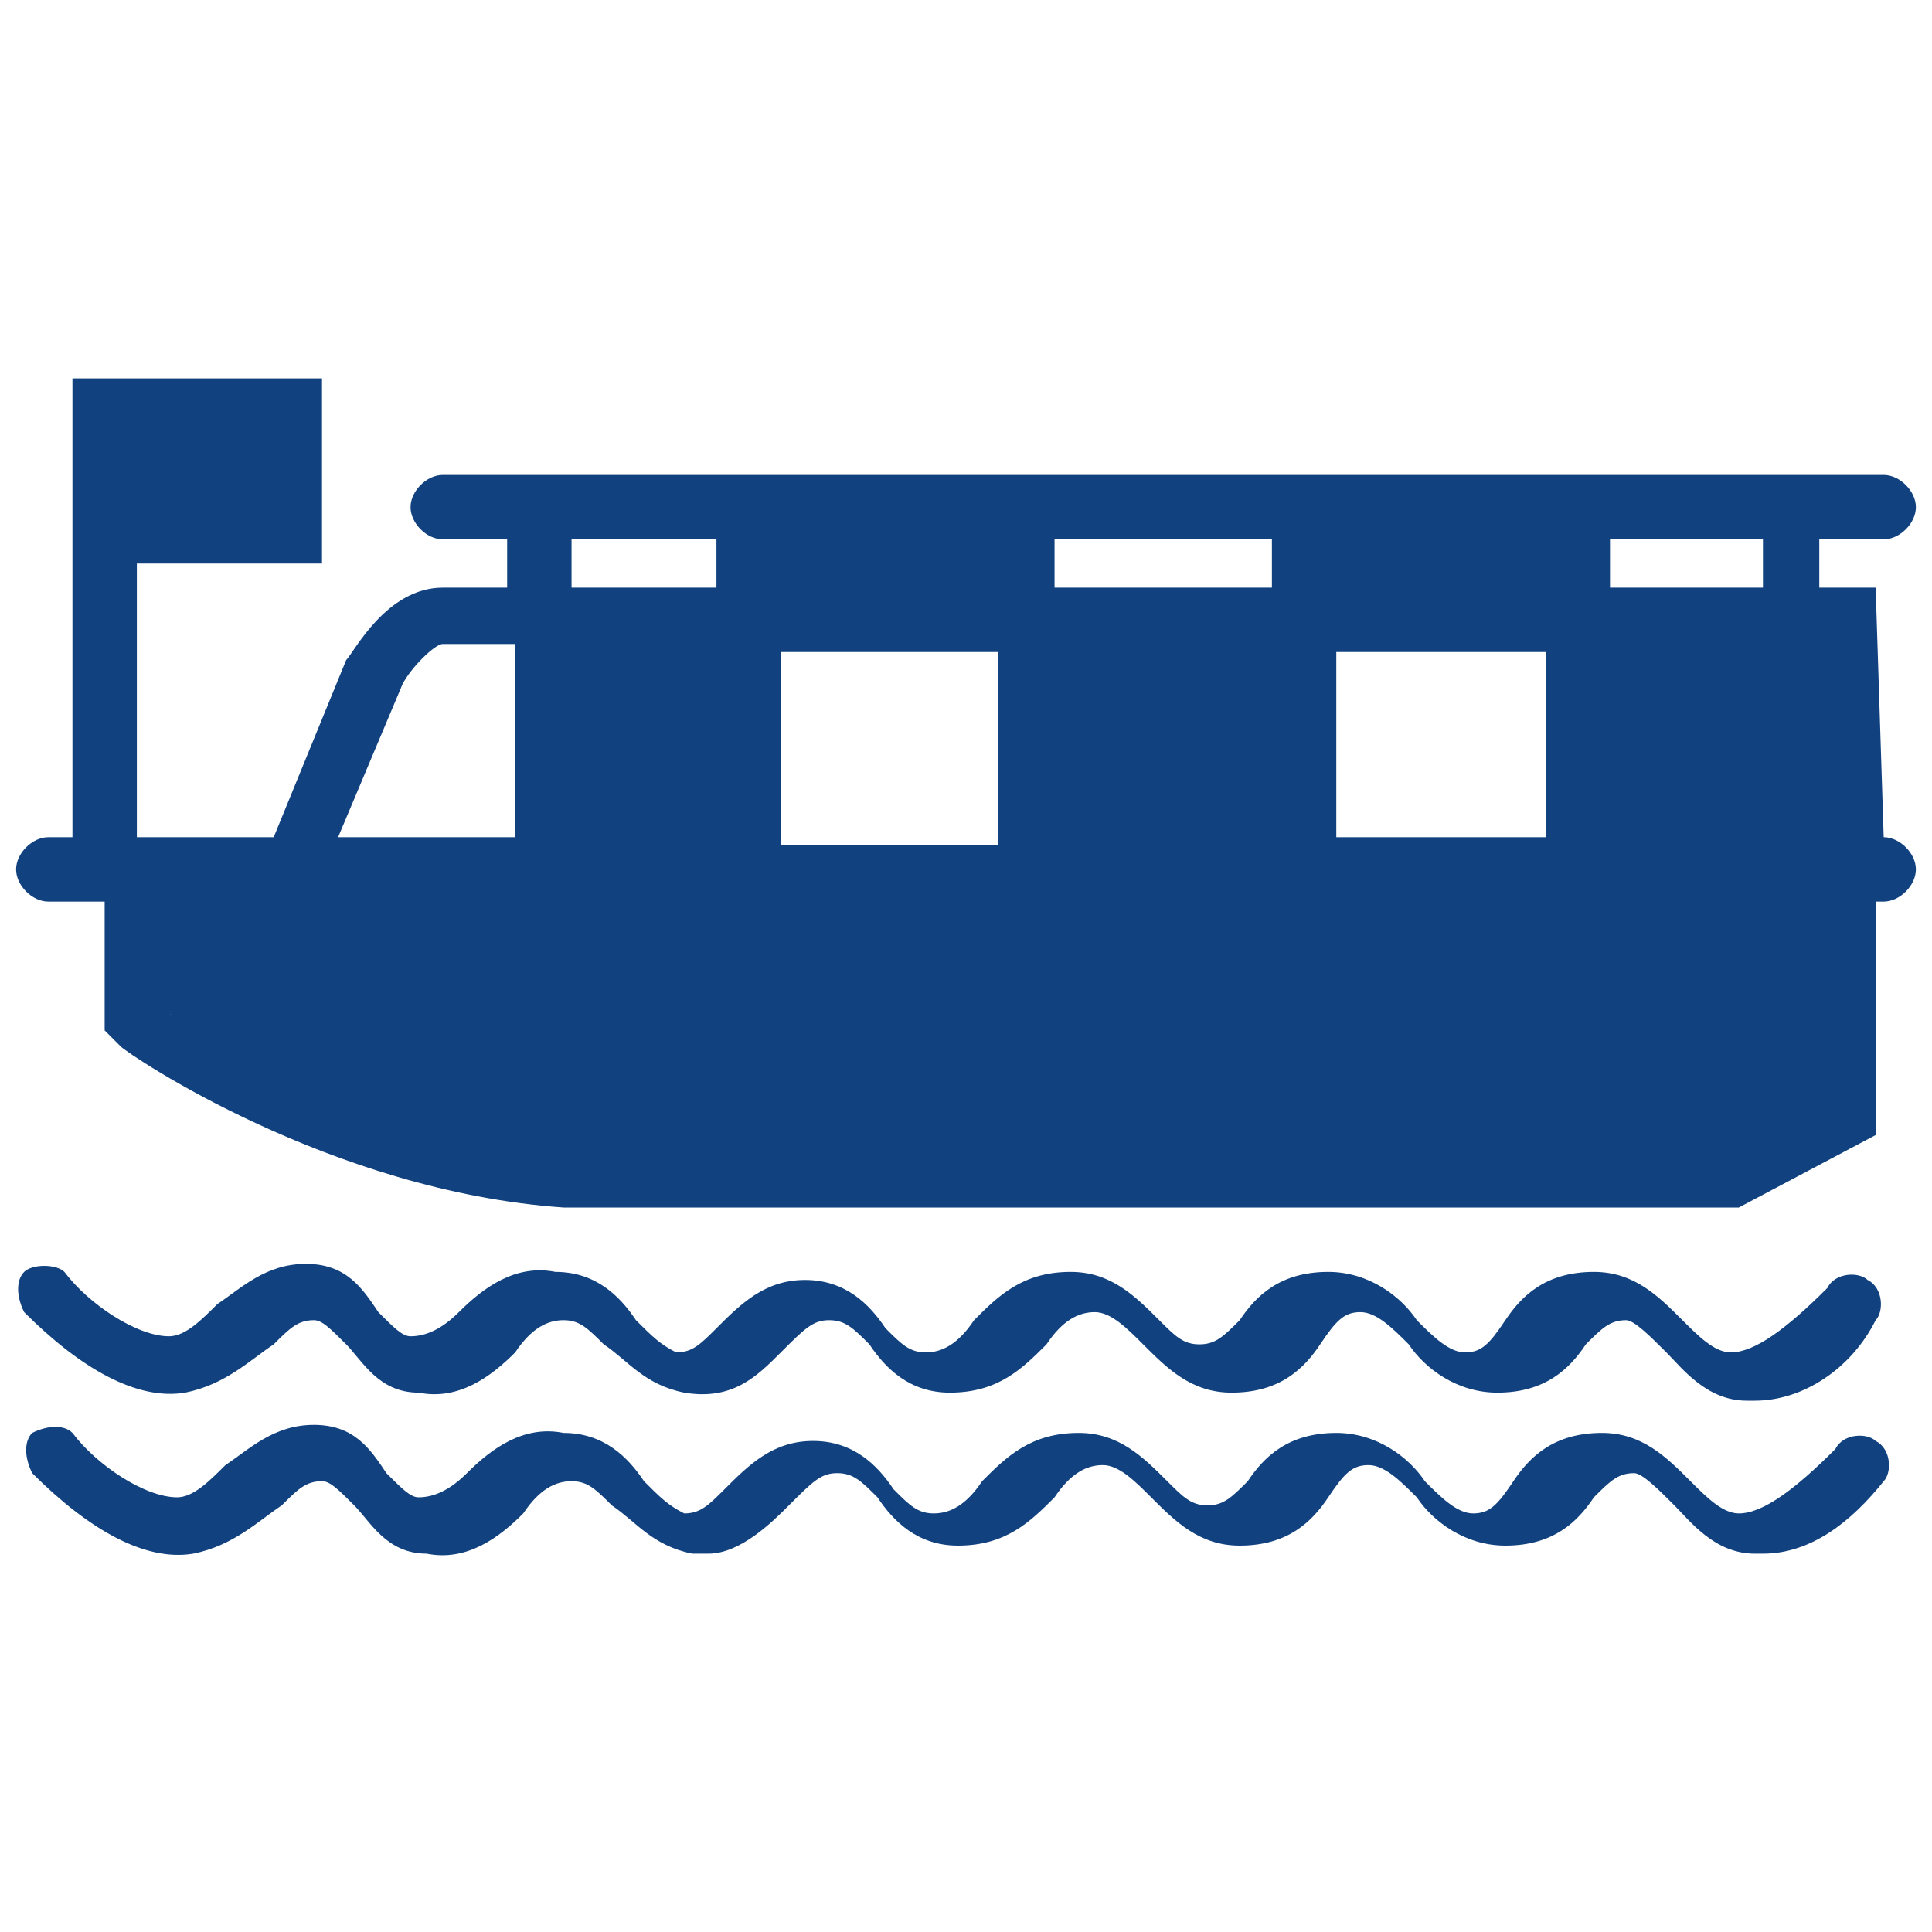
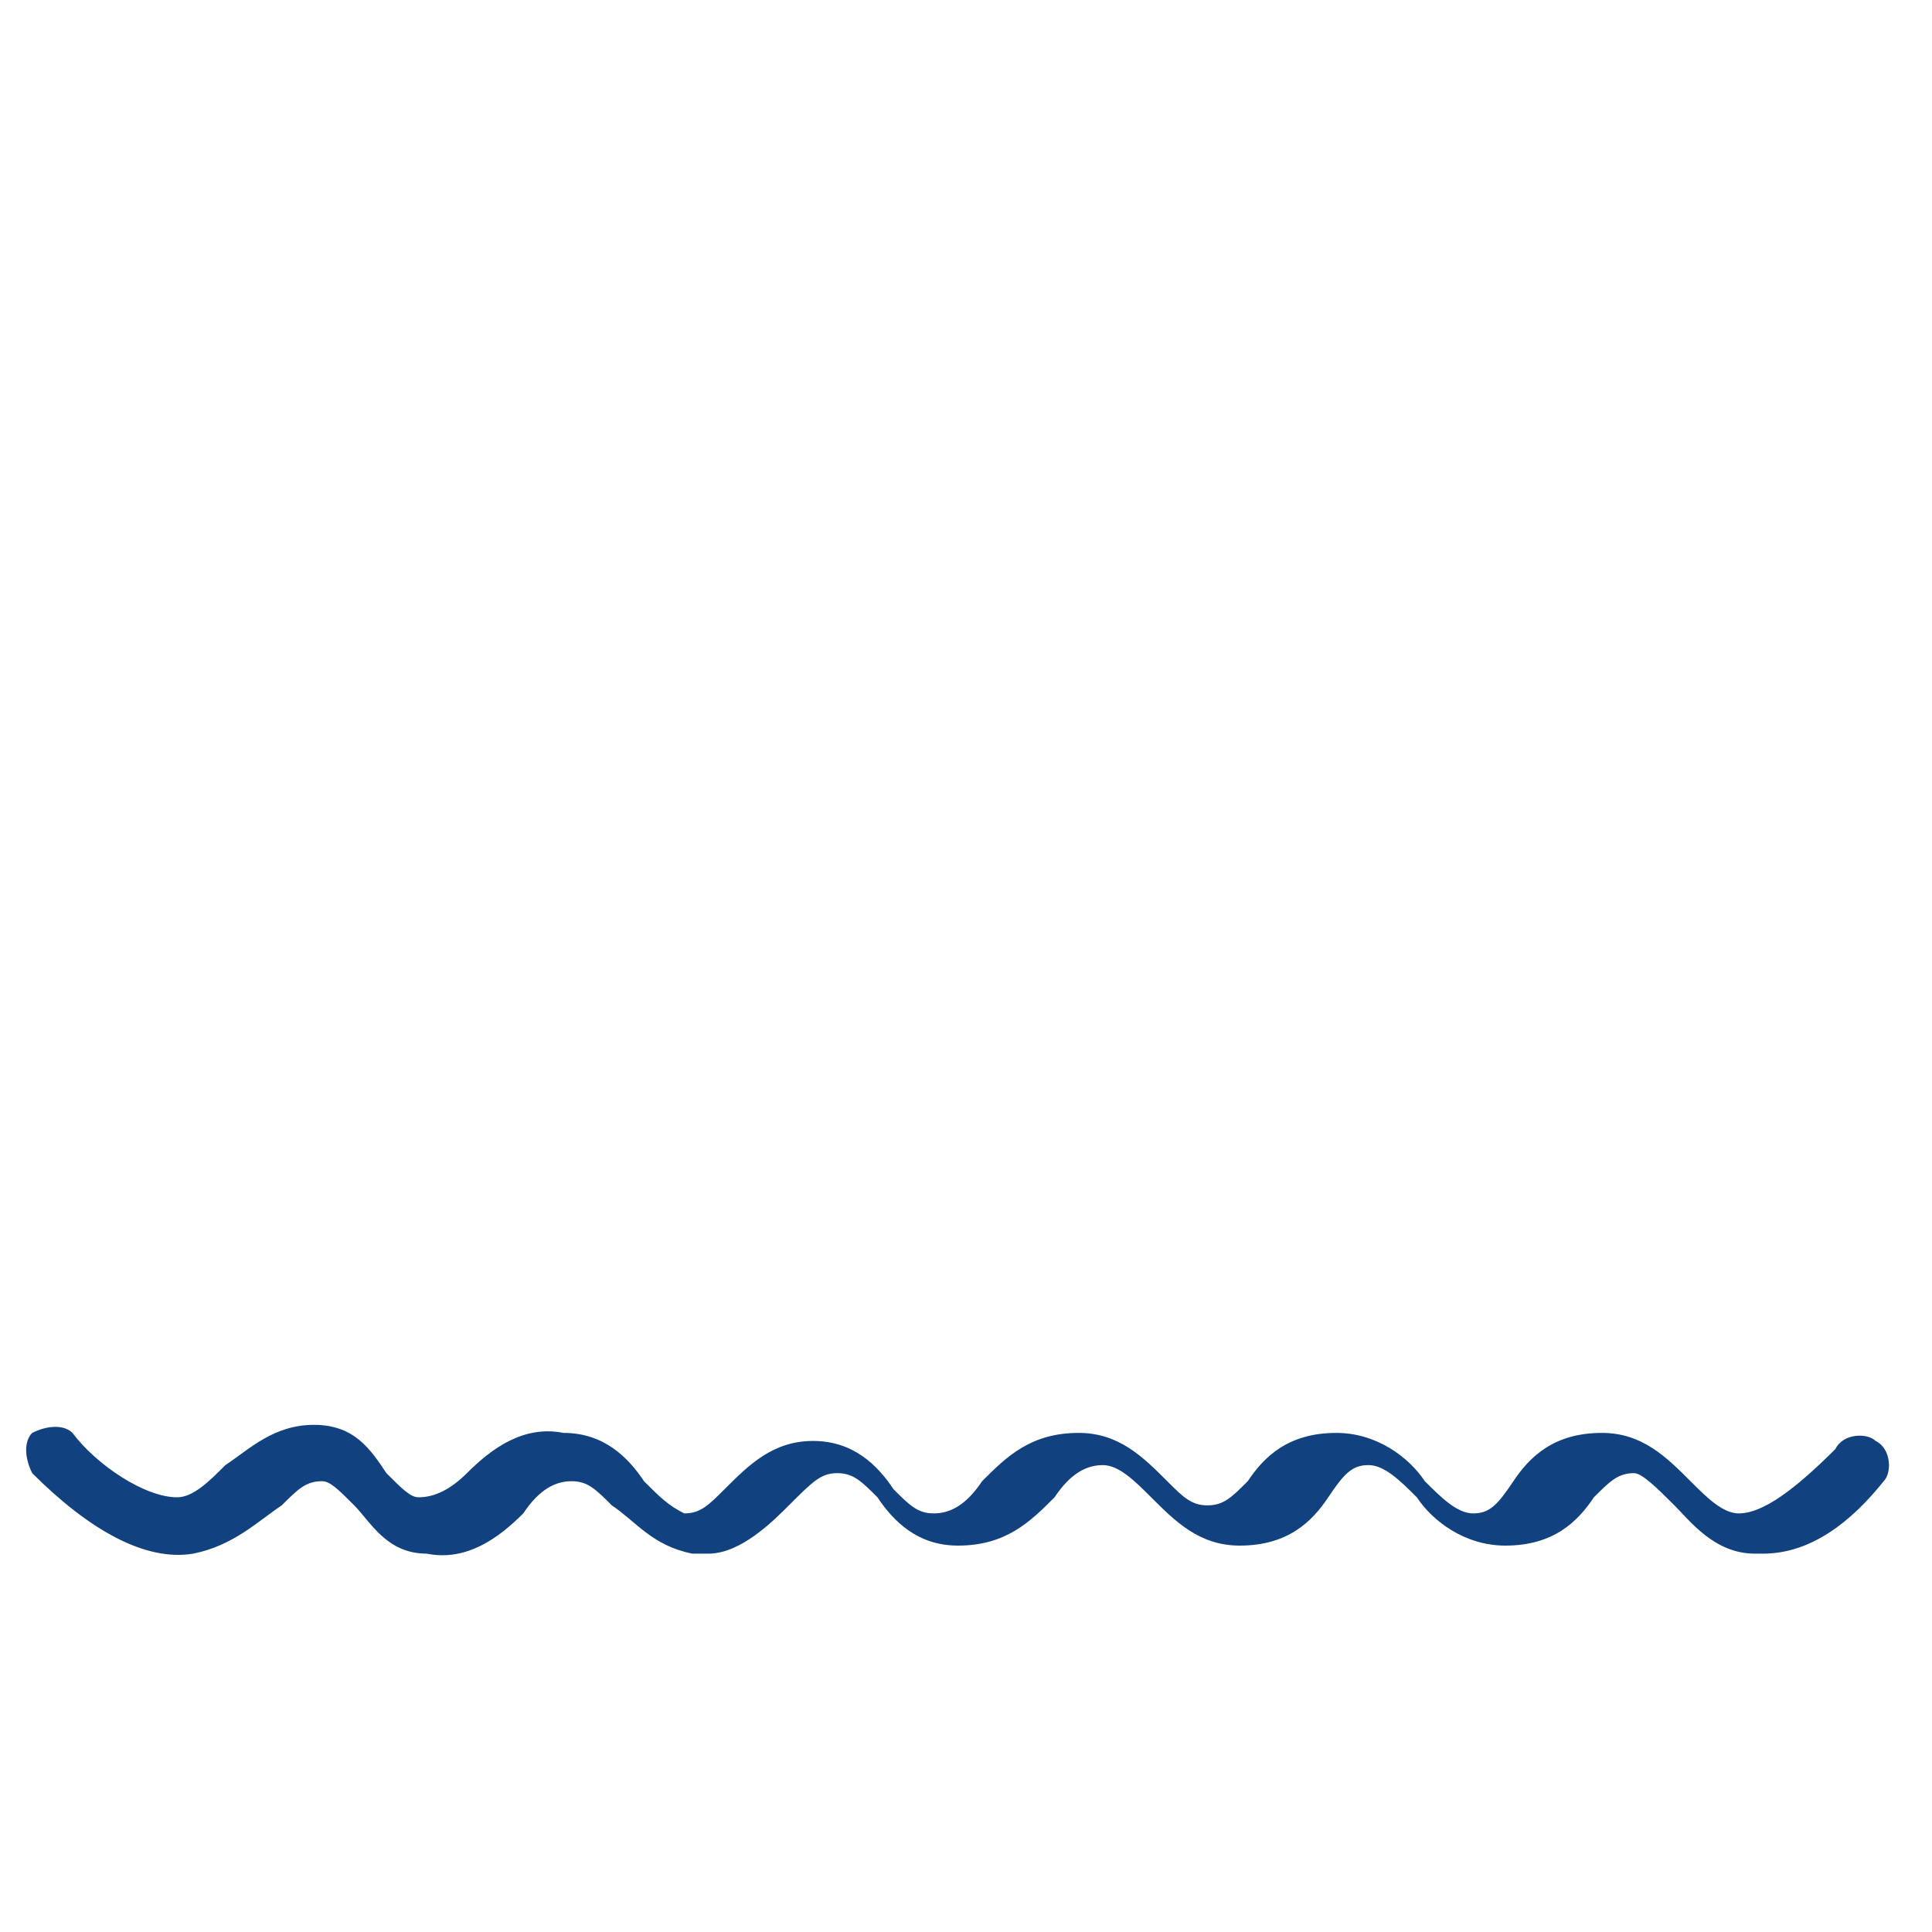
<svg xmlns="http://www.w3.org/2000/svg" version="1.1" id="Capa_27" x="0px" y="0px" viewBox="0 0 24 24" style="enable-background:new 0 0 24 24;" xml:space="preserve">
  <style type="text/css">
	.st0{fill:#11427F;}
</style>
  <g id="Capa_21">
    <g>
-       <path class="st0" d="M23.4,10.4L23.4,10.4l-0.1-3.1h-0.7V6.7h0.8c0.2,0,0.4-0.2,0.4-0.4c0-0.2-0.2-0.4-0.4-0.4h-1.2c0,0,0,0,0,0    s0,0,0,0H5.5c-0.2,0-0.4,0.2-0.4,0.4s0.2,0.4,0.4,0.4h0.8v0.6H5.5c-0.7,0-1.1,0.8-1.2,0.9l0,0l-0.9,2.2H1.7V7c0,0,0,0,0,0H4V4.7    H0.9v5.7H0.6c-0.2,0-0.4,0.2-0.4,0.4s0.2,0.4,0.4,0.4h0.7v1v0v0.6L1.5,13c0.1,0.1,2.6,1.8,5.5,2l0,0h14.6l1.7-0.9v-1.5v-0.4v-1    h0.1c0.2,0,0.4-0.2,0.4-0.4S23.6,10.4,23.4,10.4z M2.1,12.6c0.1,0,0.1,0.1,0.2,0.1h0C2.2,12.6,2.1,12.6,2.1,12.6z M19.2,10.4h-2.6    V8.1h2.6v0V10.4z M12.4,8.1v2.4H9.7V8.1H12.4z M15.8,7.3h-2.7V6.7h2.7V7.3z M21.8,7.3H20V6.7h1.9V7.3z M7.1,6.7h1.8v0.6H7.1V6.7z     M5,8.5c0.1-0.2,0.4-0.5,0.5-0.5h0.9v2.4H4.2L5,8.5z" />
-       <path class="st0" d="M21.8,17.4c0,0-0.1,0-0.1,0c-0.5,0-0.8-0.4-1-0.6c-0.2-0.2-0.4-0.4-0.5-0.4h0c-0.2,0-0.3,0.1-0.5,0.3    c-0.2,0.3-0.5,0.6-1.1,0.6c-0.5,0-0.9-0.3-1.1-0.6c-0.2-0.2-0.4-0.4-0.6-0.4c-0.2,0-0.3,0.1-0.5,0.4c-0.2,0.3-0.5,0.6-1.1,0.6    c-0.5,0-0.8-0.3-1.1-0.6c-0.2-0.2-0.4-0.4-0.6-0.4c-0.2,0-0.4,0.1-0.6,0.4c-0.3,0.3-0.6,0.6-1.2,0.6c-0.5,0-0.8-0.3-1-0.6    c-0.2-0.2-0.3-0.3-0.5-0.3c-0.2,0-0.3,0.1-0.6,0.4c-0.3,0.3-0.6,0.6-1.2,0.5c-0.5-0.1-0.7-0.4-1-0.6c-0.2-0.2-0.3-0.3-0.5-0.3    c-0.2,0-0.4,0.1-0.6,0.4c-0.3,0.3-0.7,0.6-1.2,0.5c-0.5,0-0.7-0.4-0.9-0.6c-0.2-0.2-0.3-0.3-0.4-0.3c-0.2,0-0.3,0.1-0.5,0.3    c-0.3,0.2-0.6,0.5-1.1,0.6c-0.6,0.1-1.3-0.3-2-1c-0.1-0.2-0.1-0.4,0-0.5s0.4-0.1,0.5,0c0.3,0.4,0.9,0.8,1.3,0.8    c0.2,0,0.4-0.2,0.6-0.4c0.3-0.2,0.6-0.5,1.1-0.5c0.5,0,0.7,0.3,0.9,0.6c0.2,0.2,0.3,0.3,0.4,0.3c0.2,0,0.4-0.1,0.6-0.3    c0.3-0.3,0.7-0.6,1.2-0.5c0.5,0,0.8,0.3,1,0.6c0.2,0.2,0.3,0.3,0.5,0.4c0.2,0,0.3-0.1,0.5-0.3c0.3-0.3,0.6-0.6,1.1-0.6    c0.5,0,0.8,0.3,1,0.6c0.2,0.2,0.3,0.3,0.5,0.3c0.2,0,0.4-0.1,0.6-0.4c0.3-0.3,0.6-0.6,1.2-0.6c0.5,0,0.8,0.3,1.1,0.6    c0.2,0.2,0.3,0.3,0.5,0.3c0,0,0,0,0,0c0.2,0,0.3-0.1,0.5-0.3c0.2-0.3,0.5-0.6,1.1-0.6c0.5,0,0.9,0.3,1.1,0.6    c0.2,0.2,0.4,0.4,0.6,0.4c0.2,0,0.3-0.1,0.5-0.4c0.2-0.3,0.5-0.6,1.1-0.6h0c0.5,0,0.8,0.3,1.1,0.6c0.2,0.2,0.4,0.4,0.6,0.4    c0.3,0,0.7-0.3,1.2-0.8c0.1-0.2,0.4-0.2,0.5-0.1c0.2,0.1,0.2,0.4,0.1,0.5C23,17,22.4,17.4,21.8,17.4L21.8,17.4z" />
      <path class="st0" d="M21.9,19.3c0,0-0.1,0-0.1,0c-0.5,0-0.8-0.4-1-0.6c-0.2-0.2-0.4-0.4-0.5-0.4h0c-0.2,0-0.3,0.1-0.5,0.3    c-0.2,0.3-0.5,0.6-1.1,0.6c-0.5,0-0.9-0.3-1.1-0.6c-0.2-0.2-0.4-0.4-0.6-0.4c0,0,0,0,0,0c-0.2,0-0.3,0.1-0.5,0.4    c-0.2,0.3-0.5,0.6-1.1,0.6c-0.5,0-0.8-0.3-1.1-0.6c-0.2-0.2-0.4-0.4-0.6-0.4c-0.2,0-0.4,0.1-0.6,0.4c-0.3,0.3-0.6,0.6-1.2,0.6    c-0.5,0-0.8-0.3-1-0.6c-0.2-0.2-0.3-0.3-0.5-0.3c-0.2,0-0.3,0.1-0.6,0.4c-0.2,0.2-0.6,0.6-1,0.6c-0.1,0-0.1,0-0.2,0    c-0.5-0.1-0.7-0.4-1-0.6c-0.2-0.2-0.3-0.3-0.5-0.3c-0.2,0-0.4,0.1-0.6,0.4c-0.3,0.3-0.7,0.6-1.2,0.5c-0.5,0-0.7-0.4-0.9-0.6    c-0.2-0.2-0.3-0.3-0.4-0.3c-0.2,0-0.3,0.1-0.5,0.3c-0.3,0.2-0.6,0.5-1.1,0.6c-0.6,0.1-1.3-0.3-2-1c-0.1-0.2-0.1-0.4,0-0.5    c0.2-0.1,0.4-0.1,0.5,0c0.3,0.4,0.9,0.8,1.3,0.8c0.2,0,0.4-0.2,0.6-0.4c0.3-0.2,0.6-0.5,1.1-0.5c0.5,0,0.7,0.3,0.9,0.6    c0.2,0.2,0.3,0.3,0.4,0.3c0.2,0,0.4-0.1,0.6-0.3c0.3-0.3,0.7-0.6,1.2-0.5c0.5,0,0.8,0.3,1,0.6c0.2,0.2,0.3,0.3,0.5,0.4    c0.2,0,0.3-0.1,0.5-0.3c0.3-0.3,0.6-0.6,1.1-0.6c0.5,0,0.8,0.3,1,0.6c0.2,0.2,0.3,0.3,0.5,0.3c0.2,0,0.4-0.1,0.6-0.4    c0.3-0.3,0.6-0.6,1.2-0.6c0.5,0,0.8,0.3,1.1,0.6c0.2,0.2,0.3,0.3,0.5,0.3c0.2,0,0.3-0.1,0.5-0.3c0.2-0.3,0.5-0.6,1.1-0.6    c0.5,0,0.9,0.3,1.1,0.6c0.2,0.2,0.4,0.4,0.6,0.4c0.2,0,0.3-0.1,0.5-0.4c0.2-0.3,0.5-0.6,1.1-0.6h0c0.5,0,0.8,0.3,1.1,0.6    c0.2,0.2,0.4,0.4,0.6,0.4c0.3,0,0.7-0.3,1.2-0.8c0.1-0.2,0.4-0.2,0.5-0.1c0.2,0.1,0.2,0.4,0.1,0.5C23,18.9,22.5,19.3,21.9,19.3    L21.9,19.3z" />
    </g>
  </g>
</svg>